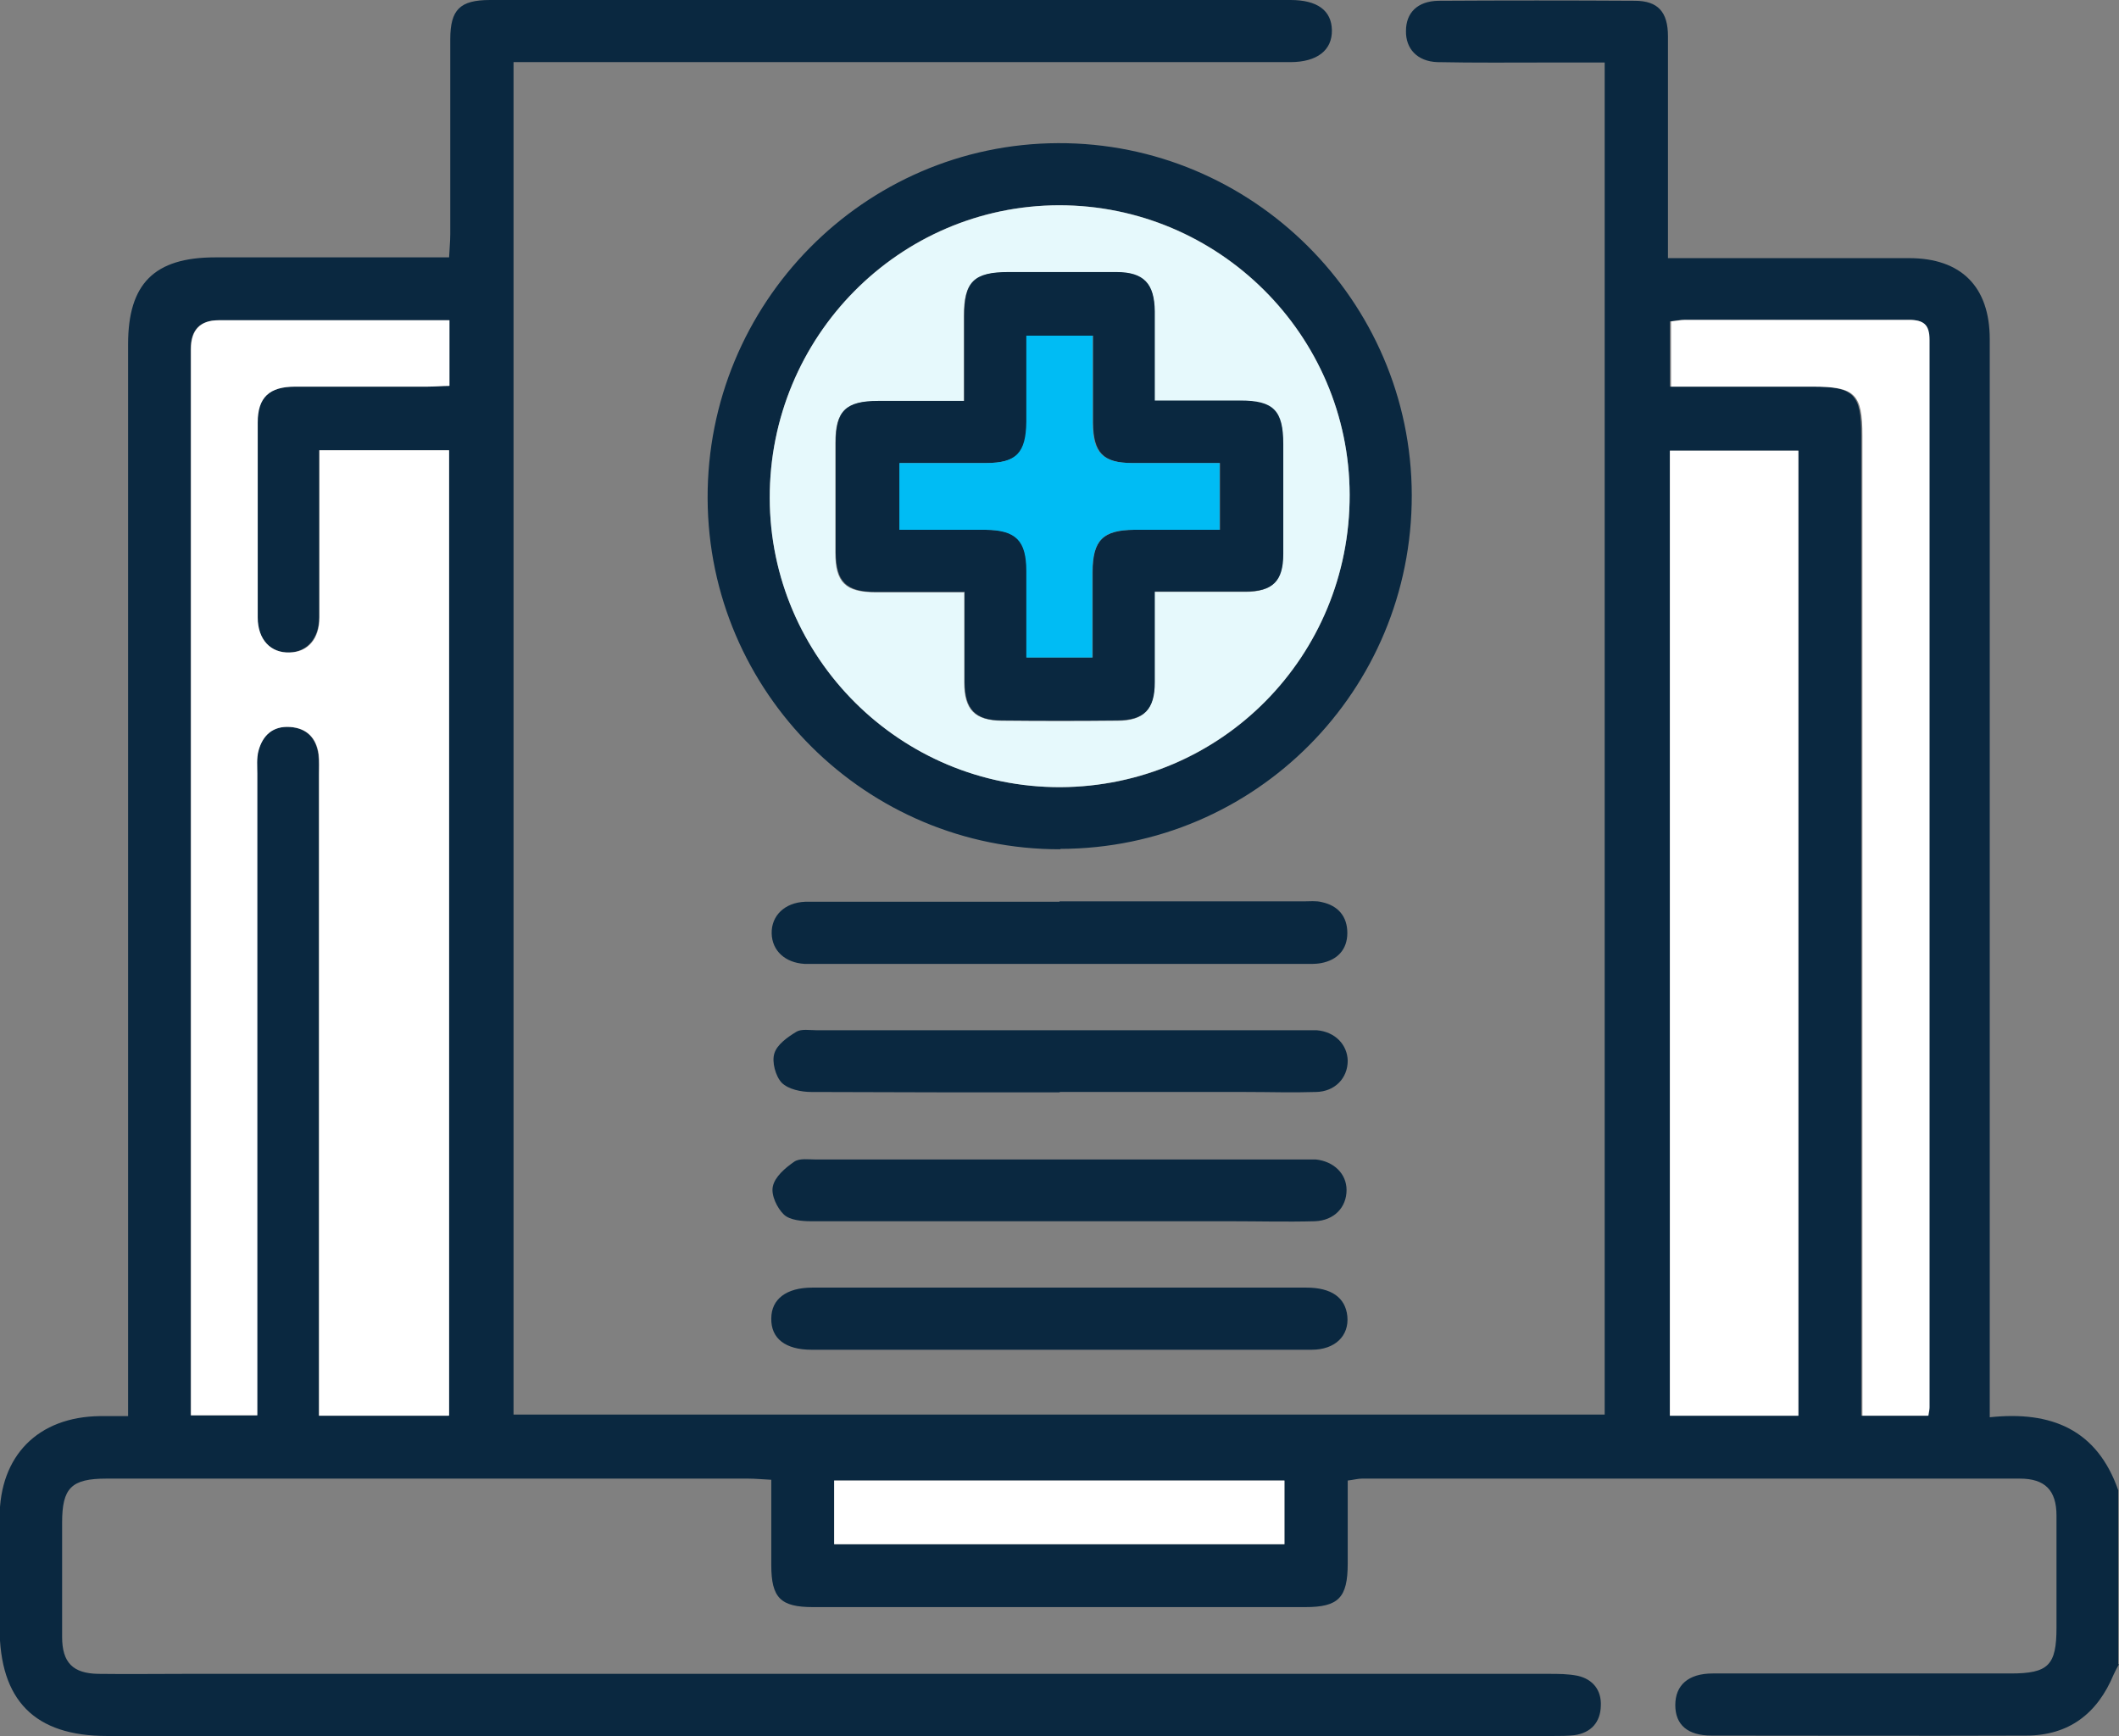
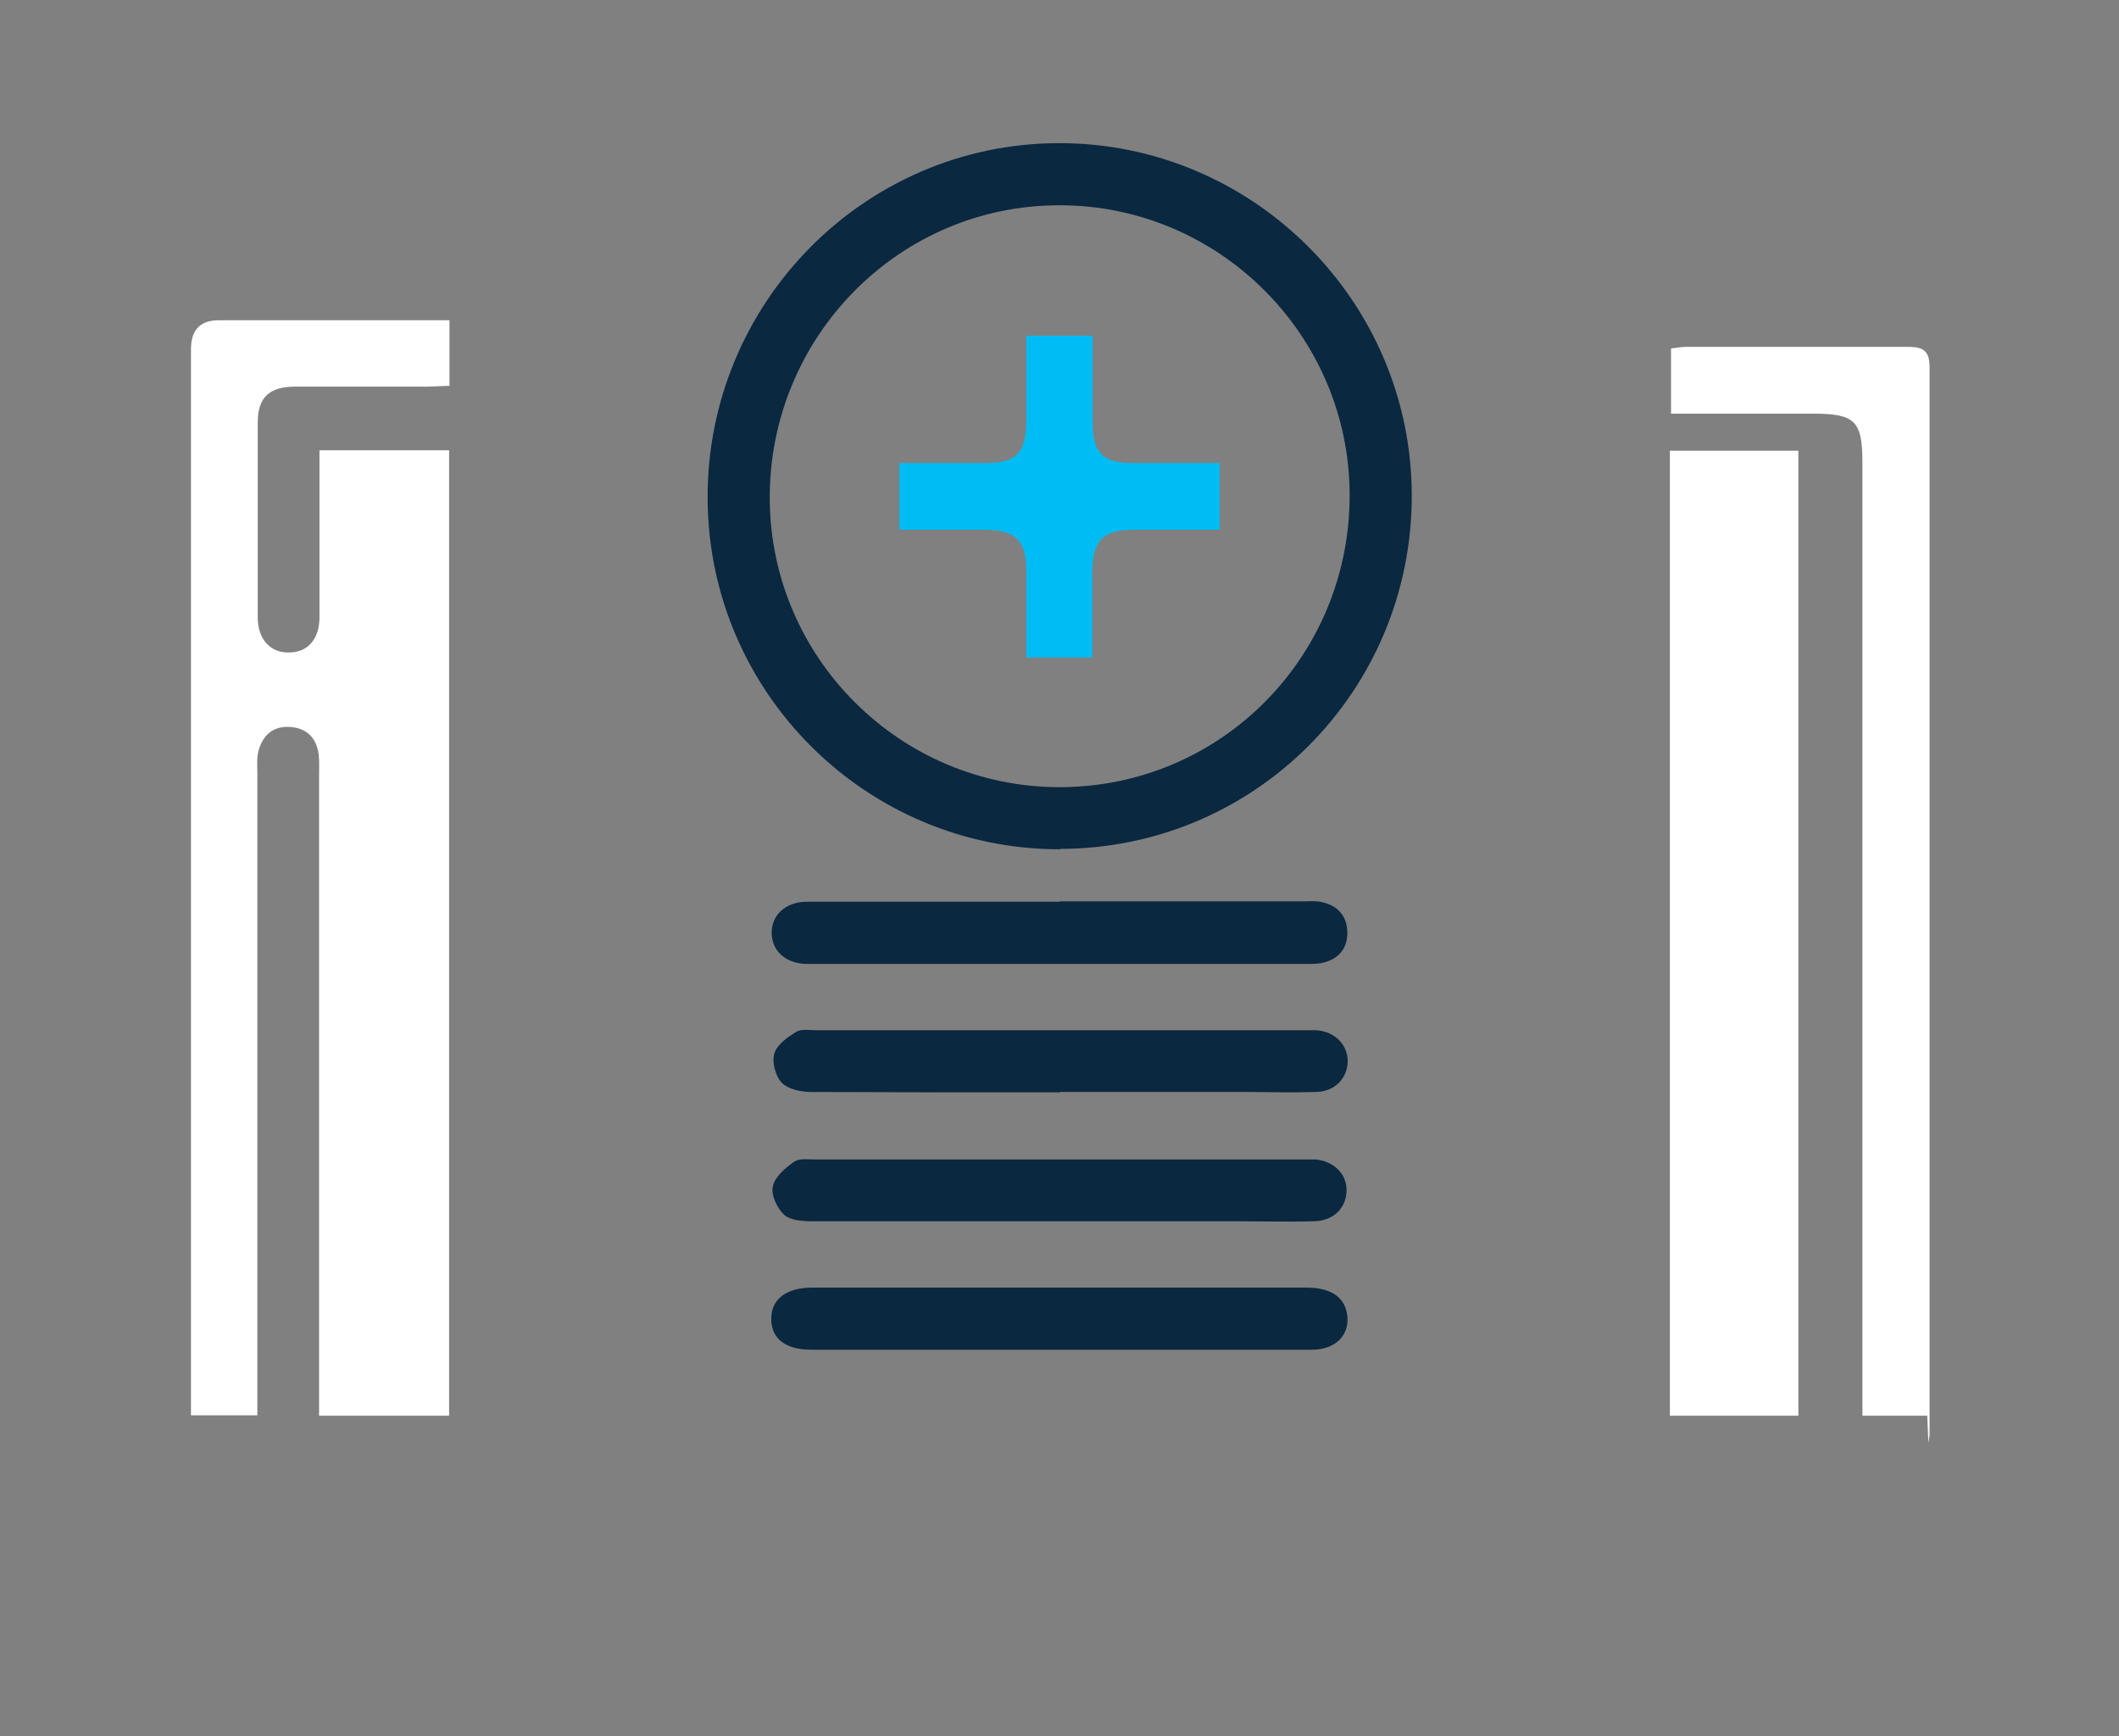
<svg xmlns="http://www.w3.org/2000/svg" id="Layer_2" data-name="Layer 2" viewBox="0 0 54.92 45">
  <rect x="0" y="0" width="54.92" height="45" fill="#808080" stroke="none" />
  <defs>
    <style>
      .cls-1 {
        fill: #e6f9fc;
      }

      .cls-1, .cls-2, .cls-3, .cls-4 {
        stroke-width: 0px;
      }

      .cls-2 {
        fill: #0a2840;
      }

      .cls-3 {
        fill: #00bcf4;
      }

      .cls-4 {
        fill: #fff;
      }
    </style>
  </defs>
  <g id="Layer_1-2" data-name="Layer 1">
    <g>
-       <path class="cls-2" d="M54.92,43.13c-.05.09-.1.18-.14.27-.42,1.01-1.16,1.58-2.27,1.58-2.72.01-5.43,0-8.15,0-.62,0-.94-.28-.94-.79,0-.51.33-.82.97-.82,2.57,0,5.15,0,7.72,0,.98,0,1.19-.21,1.19-1.19,0-.97,0-1.93,0-2.9,0-.66-.3-.96-.95-.96-5.68,0-11.37,0-17.05,0-.1,0-.21.03-.37.05,0,.73,0,1.44,0,2.15,0,.89-.24,1.13-1.1,1.13-4.25,0-8.51,0-12.76,0-.84,0-1.08-.24-1.08-1.09,0-.71,0-1.43,0-2.21-.22-.01-.41-.03-.6-.03-5.54,0-11.08,0-16.63,0-.91,0-1.15.24-1.15,1.14,0,.99,0,1.97,0,2.96,0,.67.28.95.94.96.75.01,1.5,0,2.25,0,11.78,0,23.56,0,35.34,0,.25,0,.5,0,.75.05.4.09.62.38.6.78-.01.42-.25.7-.69.76-.18.02-.36.02-.54.02-12.5,0-24.99,0-37.49,0-1.87,0-2.78-.92-2.78-2.81,0-.95,0-1.9,0-2.85,0-1.61,1-2.61,2.6-2.63.21,0,.43,0,.73,0,0-.25,0-.47,0-.7,0-9.03,0-18.05,0-27.08,0-1.57.68-2.25,2.26-2.25,1.81,0,3.61,0,5.42,0,.19,0,.39,0,.64,0,.01-.23.03-.42.03-.6,0-1.68,0-3.37,0-5.05,0-.77.25-1.02,1.03-1.02,6.92,0,13.84,0,20.75,0,.69,0,1.06.27,1.07.78.01.52-.38.83-1.08.83-6.47,0-12.94,0-19.41,0-.23,0-.46,0-.72,0v35.05h28.28V1.62c-.48,0-.96,0-1.44,0-.97,0-1.93.01-2.9-.01-.52-.02-.82-.35-.81-.81,0-.47.3-.77.84-.78,1.7-.01,3.4-.01,5.09,0,.6,0,.86.29.86.92,0,1.7,0,3.4,0,5.1,0,.19,0,.39,0,.65.24,0,.43,0,.62,0,1.88,0,3.75,0,5.63,0,1.35,0,2.09.74,2.09,2.1,0,9.08,0,18.16,0,27.24,0,.21,0,.42,0,.7,1.6-.17,2.78.32,3.33,1.89v4.51ZM11.63,36.69V11.67h-3.36c0,1.47,0,2.9,0,4.33,0,.55-.31.89-.77.91-.49.01-.82-.33-.83-.91,0-1.68,0-3.37,0-5.05,0-.65.3-.93.97-.93,1.14,0,2.29,0,3.43,0,.19,0,.38-.02.57-.02v-1.7h-.56c-1.81,0-3.61,0-5.42,0q-.72,0-.72.75c0,9.01,0,18.02,0,27.03,0,.19,0,.38,0,.6h1.72c0-.25,0-.46,0-.67,0-5.32,0-10.64,0-15.96,0-.2-.02-.4.03-.59.11-.41.38-.65.82-.62.43.03.68.28.74.71.02.18.01.36.01.54,0,5.32,0,10.64,0,15.96v.64h3.36ZM46.61,36.69V11.68h-3.33v25.01h3.33ZM49.95,36.69c.02-.12.03-.17.03-.22,0-9.22,0-18.44,0-27.66,0-.4-.15-.53-.54-.52-1.93.01-3.86,0-5.79,0-.12,0-.24.02-.37.04v1.69c1.26,0,2.47,0,3.68,0,1.09,0,1.28.19,1.28,1.27,0,8.23,0,16.47,0,24.7v.7h1.68ZM33.29,38.37h-11.67v1.65h11.67v-1.65Z" />
      <path class="cls-2" d="M27.48,22.01c-5.02.01-9.12-4.06-9.14-9.09-.02-5.06,4.05-9.19,9.08-9.21,5.03-.02,9.16,4.08,9.17,9.12.01,5.07-4.06,9.16-9.11,9.17ZM27.48,20.4c4.17-.01,7.51-3.39,7.5-7.58-.01-4.14-3.4-7.51-7.53-7.5-4.15,0-7.51,3.41-7.5,7.59.01,4.14,3.39,7.5,7.53,7.49Z" />
      <path class="cls-2" d="M27.46,23.36c2.11,0,4.22,0,6.32,0,.16,0,.33-.02.48.02.42.09.66.37.66.8,0,.42-.25.7-.68.78-.16.03-.32.02-.48.02-4.2,0-8.4,0-12.59,0-.11,0-.21,0-.32,0-.5-.03-.84-.34-.85-.79-.01-.46.34-.8.87-.82.21,0,.43,0,.64,0,1.98,0,3.97,0,5.95,0Z" />
      <path class="cls-2" d="M27.46,28.31c-2.14,0-4.29,0-6.43-.01-.27,0-.6-.07-.77-.24-.16-.17-.26-.54-.19-.76.07-.23.34-.42.57-.56.13-.08.35-.04.53-.04,4.2,0,8.4,0,12.59,0,.13,0,.25,0,.37,0,.47.04.79.37.8.79,0,.45-.33.8-.82.81-.61.02-1.21,0-1.82,0-1.61,0-3.22,0-4.82,0Z" />
      <path class="cls-2" d="M27.4,31.65c-2.13,0-4.25,0-6.38,0-.24,0-.55-.03-.7-.17-.18-.17-.34-.51-.29-.73.05-.25.32-.48.55-.64.14-.1.38-.06.57-.06,4.2,0,8.4,0,12.59,0,.13,0,.25,0,.37,0,.46.05.79.37.79.79,0,.45-.32.79-.82.81-.73.02-1.46,0-2.2,0-1.5,0-3,0-4.5,0Z" />
      <path class="cls-2" d="M27.46,34.98c-2.14,0-4.29,0-6.43,0-.67,0-1.05-.29-1.04-.81,0-.5.39-.8,1.06-.8,4.27,0,8.54,0,12.81,0,.65,0,1.01.26,1.06.74.05.51-.32.87-.92.87-1.98,0-3.97,0-5.95,0-.2,0-.39,0-.59,0Z" />
      <path class="cls-4" d="M11.63,36.69h-3.36v-.64c0-5.32,0-10.64,0-15.96,0-.18.01-.36-.01-.54-.06-.43-.31-.68-.74-.71-.44-.03-.71.21-.82.62-.05.19-.03.39-.03.59,0,5.32,0,10.64,0,15.96,0,.21,0,.42,0,.67h-1.72c0-.22,0-.41,0-.6,0-9.01,0-18.02,0-27.03q0-.75.72-.75c1.81,0,3.61,0,5.42,0h.56v1.7c-.19,0-.38.02-.57.02-1.14,0-2.29,0-3.43,0-.67,0-.97.28-.97.93,0,1.68,0,3.37,0,5.05,0,.58.34.93.83.91.47-.01.77-.35.77-.91,0-1.43,0-2.86,0-4.33h3.36v25.01Z" />
      <path class="cls-4" d="M46.61,36.69h-3.33V11.68h3.33v25.01Z" />
-       <path class="cls-4" d="M49.95,36.69h-1.68v-.7c0-8.23,0-16.47,0-24.7,0-1.08-.19-1.27-1.28-1.27-1.21,0-2.43,0-3.68,0v-1.69c.13-.01.25-.04.37-.04,1.93,0,3.86,0,5.79,0,.39,0,.54.12.54.52,0,9.22,0,18.44,0,27.66,0,.05-.01.1-.03.22Z" />
-       <path class="cls-4" d="M33.29,38.37v1.65h-11.67v-1.65h11.67Z" />
-       <path class="cls-1" d="M27.48,20.4c-4.14.01-7.52-3.35-7.53-7.49-.01-4.18,3.35-7.58,7.5-7.59,4.13,0,7.52,3.36,7.53,7.5.01,4.19-3.33,7.56-7.5,7.58ZM24.99,15.34c0,.82,0,1.59,0,2.35,0,.7.27.98.97.99,1,.01,2,.01,3,0,.69,0,.96-.29.96-.99,0-.76,0-1.53,0-2.35.82,0,1.59,0,2.35,0,.7,0,.97-.28.98-.97,0-.95,0-1.9,0-2.85,0-.87-.25-1.12-1.11-1.13-.73,0-1.45,0-2.22,0,0-.82,0-1.56,0-2.31,0-.73-.28-1.02-1-1.02-.93-.01-1.86,0-2.79,0-.9,0-1.15.25-1.15,1.14,0,.72,0,1.45,0,2.2-.8,0-1.51,0-2.23,0-.84,0-1.1.26-1.1,1.08,0,.95,0,1.9,0,2.85,0,.76.26,1.02,1.04,1.02.75,0,1.49,0,2.29,0Z" />
-       <path class="cls-2" d="M24.99,15.34c-.8,0-1.55,0-2.29,0-.77,0-1.03-.26-1.04-1.02,0-.95,0-1.9,0-2.85,0-.82.26-1.08,1.1-1.08.71,0,1.43,0,2.23,0,0-.75,0-1.47,0-2.2,0-.89.25-1.14,1.15-1.14.93,0,1.86,0,2.79,0,.72,0,.99.3,1,1.02,0,.75,0,1.5,0,2.31.77,0,1.5,0,2.22,0,.86,0,1.11.26,1.11,1.13,0,.95,0,1.9,0,2.85,0,.7-.27.97-.98.97-.76,0-1.53,0-2.35,0,0,.82,0,1.58,0,2.35,0,.7-.27.98-.96.99-1,.01-2,.01-3,0-.7,0-.96-.29-.97-.99,0-.76,0-1.53,0-2.35ZM28.32,17.04c0-.76,0-1.49,0-2.21,0-.83.26-1.09,1.09-1.1.73,0,1.45,0,2.21,0v-1.73c-.78,0-1.53,0-2.27,0-.76,0-1.01-.27-1.02-1.04,0-.75,0-1.49,0-2.26h-1.72c0,.77,0,1.5,0,2.23,0,.81-.26,1.07-1.05,1.07-.74,0-1.49,0-2.24,0v1.73c.77,0,1.5,0,2.23,0,.79,0,1.06.28,1.06,1.07,0,.75,0,1.49,0,2.24h1.72Z" />
+       <path class="cls-4" d="M49.95,36.69h-1.68c0-8.23,0-16.47,0-24.7,0-1.08-.19-1.27-1.28-1.27-1.21,0-2.43,0-3.68,0v-1.69c.13-.01.25-.04.37-.04,1.93,0,3.86,0,5.79,0,.39,0,.54.12.54.52,0,9.22,0,18.44,0,27.66,0,.05-.01.1-.03.22Z" />
      <path class="cls-3" d="M28.32,17.04h-1.72c0-.75,0-1.49,0-2.24,0-.79-.27-1.06-1.06-1.07-.73,0-1.46,0-2.23,0v-1.73c.75,0,1.5,0,2.24,0,.79,0,1.04-.26,1.05-1.07,0-.73,0-1.46,0-2.23h1.72c0,.76,0,1.51,0,2.26,0,.77.26,1.04,1.02,1.04.75,0,1.49,0,2.27,0v1.73c-.75,0-1.48,0-2.21,0-.82,0-1.08.27-1.09,1.1,0,.73,0,1.46,0,2.21Z" />
    </g>
  </g>
</svg>